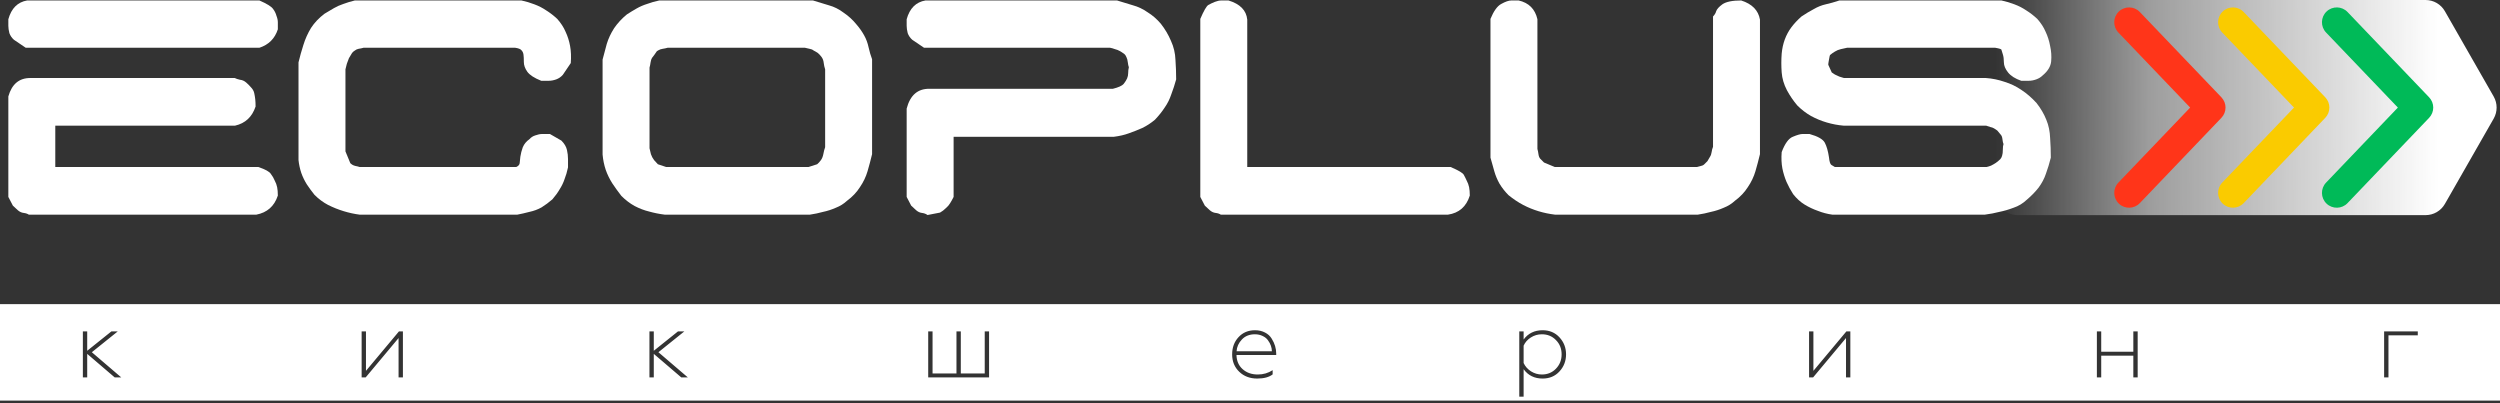
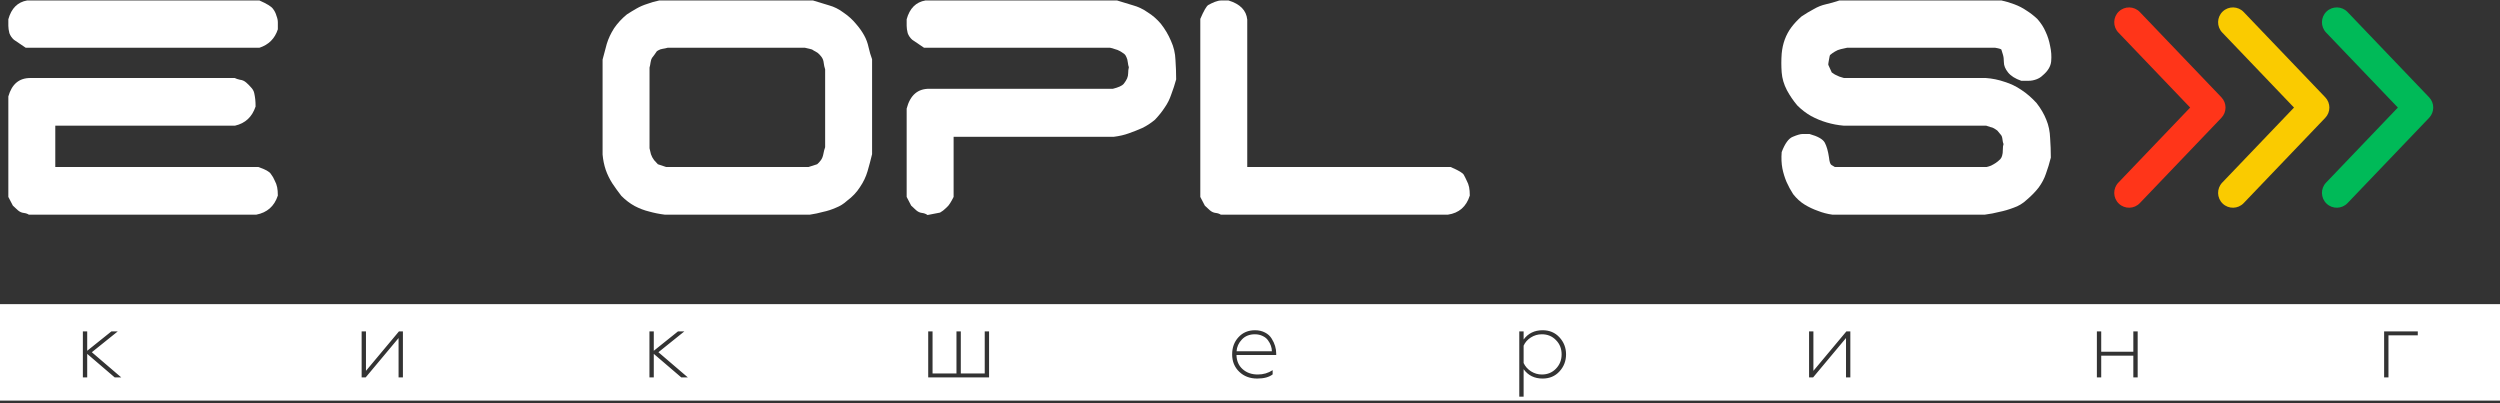
<svg xmlns="http://www.w3.org/2000/svg" width="738" height="119" viewBox="0 0 738 119" fill="none">
  <rect x="0" y="0" width="738" height="119" fill="#333333" stroke="none" />
-   <path d="M589.086 6.57C589.086 2.941 592.027 0 595.656 0H716.029C718.385 0 720.562 1.262 721.732 3.308L736.135 28.492C737.29 30.513 737.29 32.995 736.135 35.015L721.732 60.199C720.562 62.245 718.385 63.507 716.029 63.507H595.656C592.027 63.507 589.086 60.566 589.086 56.938V6.57Z" fill="url(#paint0_linear)" />
  <path d="M8.52 63.37C8.109 63.097 7.596 62.926 6.98 62.857C6.364 62.789 5.782 62.515 5.235 62.036C4.756 61.557 4.277 61.112 3.798 60.702L2.463 58.135V28.469C3.49 24.842 5.646 23.028 8.93 23.028H69.29C69.701 23.234 70.214 23.405 70.83 23.541C71.514 23.61 72.13 23.884 72.677 24.363C73.225 24.842 73.67 25.287 74.012 25.697C74.559 26.245 74.901 26.826 75.038 27.442C75.175 28.058 75.278 28.674 75.346 29.29C75.415 29.906 75.449 30.625 75.449 31.446C74.422 34.525 72.404 36.407 69.392 37.092H16.321V49.307H76.27C78.323 49.992 79.555 50.676 79.966 51.36C80.445 51.976 80.821 52.626 81.095 53.311C81.437 53.927 81.677 54.577 81.813 55.261C81.95 55.945 82.019 56.767 82.019 57.725C80.992 60.873 78.871 62.755 75.654 63.37H8.52ZM7.596 14.098L4.106 11.737C3.49 11.189 3.045 10.539 2.771 9.786C2.566 8.965 2.463 8.246 2.463 7.63C2.463 7.015 2.463 6.364 2.463 5.68C3.353 2.464 5.201 0.616 8.007 0.137H76.578C78.768 1.095 80.103 1.916 80.582 2.601C81.061 3.216 81.403 3.901 81.608 4.654C81.882 5.338 82.019 5.988 82.019 6.604C82.019 7.22 82.019 7.904 82.019 8.657C81.129 11.394 79.316 13.208 76.578 14.098H7.596Z" fill="white" />
-   <path d="M106.187 63.37C104.613 63.165 103.039 62.823 101.465 62.344C99.891 61.865 98.351 61.249 96.846 60.496C95.409 59.743 94.074 58.751 92.842 57.519C92.021 56.493 91.268 55.466 90.584 54.44C89.9 53.345 89.352 52.216 88.942 51.052C88.531 49.821 88.257 48.554 88.12 47.254V18.409C88.531 16.698 89.01 14.987 89.558 13.276C90.105 11.497 90.858 9.82 91.816 8.246C92.842 6.672 94.177 5.269 95.819 4.038C96.846 3.422 97.77 2.874 98.591 2.395C99.412 1.916 100.336 1.506 101.362 1.163C102.457 0.753 103.587 0.411 104.75 0.137H153.92C155.221 0.411 156.487 0.787 157.718 1.266C159.019 1.745 160.216 2.361 161.311 3.114C162.406 3.798 163.467 4.619 164.494 5.577C165.588 6.809 166.41 8.075 166.957 9.376C167.573 10.676 168.018 12.079 168.292 13.584C168.565 15.09 168.634 16.767 168.497 18.614L166.136 22.104C165.588 22.72 164.938 23.165 164.186 23.439C163.433 23.713 162.68 23.849 161.927 23.849C161.243 23.849 160.524 23.849 159.772 23.849C157.718 23.028 156.35 22.139 155.665 21.18C154.981 20.223 154.639 19.264 154.639 18.306C154.639 17.348 154.605 16.63 154.536 16.151C154.468 15.603 154.263 15.158 153.92 14.816C153.647 14.474 153.031 14.234 152.073 14.098H107.316C106.837 14.234 106.358 14.337 105.879 14.405C105.469 14.474 105.092 14.645 104.75 14.919C104.408 15.124 104.134 15.364 103.929 15.637C103.587 16.185 103.279 16.698 103.005 17.177C102.8 17.656 102.594 18.204 102.389 18.82C102.252 19.367 102.115 19.915 101.978 20.462V44.688L103.416 48.178C103.484 48.246 103.655 48.383 103.929 48.589C104.271 48.794 104.613 48.931 104.955 48.999C105.366 49.068 105.777 49.17 106.187 49.307H152.381C152.996 49.033 153.339 48.657 153.407 48.178C153.476 47.699 153.544 47.049 153.612 46.228C153.749 45.338 153.989 44.414 154.331 43.456C154.742 42.498 155.392 41.711 156.281 41.095C156.76 40.548 157.342 40.171 158.026 39.966C158.779 39.692 159.464 39.555 160.079 39.555C160.764 39.555 161.517 39.555 162.338 39.555L165.725 41.506C166.615 42.395 167.162 43.319 167.368 44.277C167.573 45.167 167.676 46.057 167.676 46.946C167.676 47.836 167.676 48.657 167.676 49.41C167.402 50.71 167.06 51.873 166.649 52.9C166.307 53.927 165.828 54.919 165.212 55.877C164.665 56.835 163.946 57.827 163.056 58.854C162.03 59.743 160.969 60.531 159.874 61.215C158.779 61.831 157.582 62.276 156.281 62.549C154.981 62.892 153.783 63.165 152.689 63.37H106.187Z" fill="white" />
  <path d="M196.258 63.37C194.616 63.165 193.076 62.857 191.639 62.447C190.202 62.105 188.765 61.557 187.327 60.804C185.959 60.051 184.658 59.059 183.427 57.827C182.469 56.596 181.579 55.364 180.758 54.132C179.936 52.832 179.286 51.497 178.807 50.128C178.328 48.691 178.02 47.186 177.883 45.612V17.588C178.294 16.014 178.705 14.474 179.115 12.968C179.594 11.394 180.313 9.855 181.271 8.349C182.298 6.843 183.564 5.475 185.069 4.243C186.027 3.627 186.985 3.045 187.943 2.498C188.901 1.95 189.928 1.506 191.023 1.163C192.118 0.753 193.315 0.411 194.616 0.137H239.988C241.63 0.616 243.204 1.095 244.71 1.574C246.216 1.985 247.653 2.703 249.021 3.73C250.458 4.688 251.759 5.885 252.922 7.323C253.743 8.281 254.462 9.307 255.078 10.402C255.694 11.497 256.139 12.695 256.412 13.995C256.686 15.227 257.028 16.39 257.439 17.485V45.509C257.028 47.22 256.583 48.897 256.104 50.539C255.625 52.181 254.873 53.755 253.846 55.261C252.888 56.767 251.622 58.101 250.048 59.264C249.09 60.154 247.995 60.839 246.763 61.318C245.531 61.865 244.265 62.276 242.965 62.549C241.733 62.892 240.433 63.165 239.064 63.37H196.258ZM241.22 48.486C241.63 48.144 242.007 47.733 242.349 47.254C242.691 46.775 242.931 46.159 243.068 45.406C243.204 44.654 243.375 44.004 243.581 43.456V20.462C243.375 19.846 243.239 19.23 243.17 18.614C243.102 17.93 242.896 17.348 242.554 16.869C242.212 16.39 241.836 15.979 241.425 15.637C241.014 15.364 240.604 15.124 240.193 14.919C239.851 14.645 239.44 14.474 238.961 14.405C238.551 14.337 238.106 14.234 237.627 14.098H197.079C196.6 14.234 196.121 14.337 195.642 14.405C195.163 14.474 194.753 14.611 194.41 14.816C194.068 14.953 193.829 15.158 193.692 15.432C193.281 16.048 192.905 16.561 192.563 16.972C192.289 17.382 192.118 17.861 192.049 18.409C191.981 18.956 191.878 19.47 191.741 19.949V43.764C191.878 44.312 192.015 44.893 192.152 45.509C192.357 46.125 192.665 46.707 193.076 47.254C193.487 47.733 193.863 48.144 194.205 48.486L196.669 49.307H238.653L241.22 48.486Z" fill="white" />
  <path d="M273.806 63.473C273.327 63.131 272.779 62.926 272.163 62.857C271.547 62.789 270.966 62.515 270.418 62.036C269.939 61.557 269.46 61.112 268.981 60.702L267.647 58.135V32.062C268.673 28.093 270.931 26.142 274.422 26.21H328.519C330.162 25.8 331.222 25.321 331.701 24.773C332.18 24.157 332.523 23.61 332.728 23.131C332.933 22.652 333.036 22.139 333.036 21.591C333.036 20.975 333.104 20.393 333.241 19.846C333.104 19.504 333.002 19.025 332.933 18.409C332.865 17.793 332.728 17.28 332.523 16.869C332.317 16.39 332.112 16.082 331.907 15.945C331.359 15.535 330.88 15.227 330.47 15.021C330.127 14.816 329.683 14.645 329.135 14.508C328.588 14.303 328.109 14.166 327.698 14.098H272.779L269.289 11.737C268.673 11.189 268.228 10.539 267.954 9.786C267.749 8.965 267.647 8.246 267.647 7.63C267.647 7.015 267.647 6.364 267.647 5.68C268.536 2.464 270.384 0.616 273.19 0.137H329.751C331.393 0.616 332.967 1.095 334.473 1.574C335.979 1.985 337.416 2.669 338.784 3.627C340.222 4.517 341.522 5.646 342.685 7.015C343.917 8.589 344.909 10.265 345.662 12.044C346.483 13.824 346.928 15.706 346.997 17.69C347.133 19.607 347.202 21.523 347.202 23.439C346.791 24.945 346.312 26.416 345.765 27.853C345.286 29.29 344.636 30.59 343.814 31.754C343.062 32.917 342.104 34.115 340.94 35.346C339.708 36.373 338.442 37.194 337.142 37.81C335.91 38.358 334.61 38.871 333.241 39.35C331.941 39.829 330.47 40.171 328.827 40.377H281.505V58.135C281.162 58.82 280.82 59.436 280.478 59.983C280.204 60.462 279.794 60.941 279.246 61.42C278.699 61.968 278.117 62.413 277.501 62.755L273.806 63.473Z" fill="white" />
  <path d="M360.387 63.37C359.976 63.097 359.463 62.926 358.847 62.857C358.231 62.789 357.649 62.515 357.102 62.036C356.623 61.557 356.144 61.112 355.665 60.702L354.33 58.135V5.577C355.357 3.182 356.144 1.814 356.691 1.471C357.307 1.129 357.957 0.821 358.641 0.547C359.326 0.274 359.976 0.137 360.592 0.137C361.276 0.137 361.961 0.137 362.645 0.137C366.067 1.163 367.914 3.045 368.188 5.783V49.307H428.24C430.635 50.334 431.935 51.121 432.14 51.668C432.414 52.147 432.688 52.695 432.962 53.311C433.304 53.927 433.543 54.577 433.68 55.261C433.817 55.945 433.885 56.767 433.885 57.725C432.859 61.01 430.703 62.892 427.418 63.37H360.387Z" fill="white" />
-   <path d="M459.08 63.37C457.369 63.165 455.727 62.823 454.153 62.344C452.579 61.865 451.073 61.249 449.636 60.496C448.199 59.743 446.762 58.785 445.325 57.622C444.298 56.596 443.409 55.466 442.656 54.234C441.972 53.003 441.458 51.771 441.116 50.539C440.774 49.307 440.398 47.973 439.987 46.536V5.577C440.945 3.251 442.006 1.779 443.169 1.163C444.401 0.479 445.393 0.137 446.146 0.137C446.899 0.137 447.617 0.137 448.302 0.137C451.313 0.821 453.161 2.669 453.845 5.68V43.969C453.982 44.448 454.085 44.962 454.153 45.509C454.221 46.057 454.393 46.501 454.666 46.844C455.008 47.186 455.385 47.562 455.795 47.973L458.978 49.307H500.86C501.339 49.17 501.749 49.068 502.092 48.999C502.502 48.931 502.844 48.76 503.118 48.486C503.46 48.144 503.768 47.836 504.042 47.562C504.316 47.083 504.555 46.672 504.76 46.33C505.034 45.92 505.205 45.441 505.274 44.893C505.342 44.346 505.479 43.832 505.684 43.353V4.859C506.163 4.38 506.471 3.867 506.608 3.319C506.814 2.703 507.429 2.019 508.456 1.266C509.551 0.513 511.399 0.137 513.999 0.137C517.216 1.163 519.063 3.045 519.542 5.783V45.509C519.132 47.22 518.687 48.897 518.208 50.539C517.729 52.181 516.976 53.755 515.95 55.261C514.991 56.767 513.725 58.101 512.151 59.264C511.193 60.154 510.098 60.839 508.867 61.318C507.635 61.865 506.369 62.276 505.068 62.549C503.837 62.892 502.536 63.165 501.168 63.37H459.08Z" fill="white" />
  <path d="M540.939 63.37C539.434 63.165 537.997 62.789 536.628 62.241C535.259 61.762 533.959 61.146 532.727 60.394C531.495 59.641 530.366 58.614 529.34 57.314C528.587 56.151 527.937 54.953 527.389 53.721C526.842 52.421 526.431 51.087 526.157 49.718C525.884 48.281 525.815 46.672 525.952 44.893C526.91 42.361 528.005 40.855 529.237 40.377C530.537 39.829 531.495 39.555 532.111 39.555C532.795 39.555 533.48 39.555 534.164 39.555C536.628 40.24 538.133 41.095 538.681 42.122C539.228 43.148 539.639 44.585 539.913 46.433C540.05 47.733 540.289 48.486 540.631 48.691L541.658 49.307H586.414C586.756 49.239 587.201 49.102 587.749 48.897C588.296 48.623 588.775 48.349 589.186 48.075C589.665 47.733 590.11 47.357 590.52 46.946C590.794 46.604 590.965 46.262 591.033 45.92C591.17 45.509 591.239 44.927 591.239 44.175C591.239 43.422 591.307 42.874 591.444 42.532C591.307 42.258 591.204 41.814 591.136 41.198C591.068 40.513 590.897 40.034 590.623 39.761C590.417 39.487 590.075 39.076 589.596 38.529C589.323 38.323 589.015 38.118 588.672 37.913C588.33 37.708 587.954 37.571 587.543 37.502C587.133 37.365 586.722 37.228 586.311 37.092H544.224C542.582 36.955 540.939 36.647 539.297 36.168C537.654 35.689 536.08 35.039 534.575 34.217C533.138 33.396 531.803 32.37 530.571 31.138C529.408 29.769 528.381 28.264 527.492 26.621C526.602 24.91 526.089 23.165 525.952 21.386C525.815 19.538 525.815 17.69 525.952 15.843C526.089 14.337 526.397 12.934 526.876 11.634C527.355 10.334 528.005 9.136 528.826 8.041C529.647 6.946 530.64 5.885 531.803 4.859C533.035 4.038 534.233 3.319 535.396 2.703C536.559 2.019 537.757 1.54 538.989 1.266C540.221 0.992 541.555 0.616 542.992 0.137H590.828C592.128 0.411 593.394 0.787 594.626 1.266C595.927 1.745 597.124 2.361 598.219 3.114C599.314 3.798 600.375 4.619 601.401 5.577C602.496 6.809 603.317 8.075 603.865 9.376C604.481 10.676 604.926 12.079 605.199 13.584C605.542 15.09 605.644 16.595 605.507 18.101C605.37 19.607 604.515 21.009 602.941 22.31C602.462 22.789 601.846 23.165 601.093 23.439C600.341 23.713 599.588 23.849 598.835 23.849C598.151 23.849 597.432 23.849 596.679 23.849C594.9 23.234 593.6 22.412 592.779 21.386C591.957 20.359 591.547 19.367 591.547 18.409C591.547 17.451 591.444 16.664 591.239 16.048C591.033 15.364 590.897 14.919 590.828 14.713C590.828 14.508 590.212 14.303 588.98 14.098H545.251C544.635 14.234 544.019 14.371 543.403 14.508C542.787 14.645 542.205 14.885 541.658 15.227C541.179 15.501 540.7 15.843 540.221 16.253C540.152 16.39 540.084 16.664 540.015 17.075C539.947 17.417 539.878 17.793 539.81 18.204C539.742 18.546 539.707 18.854 539.707 19.128L540.734 21.386C541.008 21.591 541.316 21.797 541.658 22.002C542.068 22.207 542.513 22.412 542.992 22.618C543.471 22.755 543.916 22.891 544.327 23.028H586.209C588.125 23.165 589.973 23.541 591.752 24.157C593.531 24.705 595.174 25.492 596.679 26.518C598.253 27.545 599.759 28.845 601.196 30.419C602.428 31.993 603.386 33.636 604.07 35.346C604.755 36.989 605.131 38.803 605.199 40.787C605.336 42.703 605.405 44.619 605.405 46.536C604.994 48.178 604.515 49.752 603.968 51.258C603.489 52.695 602.77 54.063 601.812 55.364C600.854 56.596 599.69 57.793 598.322 58.956C597.158 60.051 595.858 60.839 594.421 61.318C592.984 61.865 591.581 62.276 590.212 62.549C588.912 62.892 587.475 63.165 585.901 63.37H540.939Z" fill="white" />
  <path d="M631.669 3.542C629.997 1.794 627.225 1.733 625.477 3.405C623.729 5.077 623.667 7.849 625.339 9.597L631.669 3.542ZM652.593 31.754L655.758 34.781C657.378 33.088 657.378 30.42 655.758 28.726L652.593 31.754ZM625.339 53.91C623.667 55.658 623.729 58.431 625.477 60.103C627.225 61.775 629.997 61.713 631.669 59.965L625.339 53.91ZM625.339 9.597L649.428 34.781L655.758 28.726L631.669 3.542L625.339 9.597ZM649.428 28.726L625.339 53.91L631.669 59.965L655.758 34.781L649.428 28.726Z" fill="#FF3519" />
  <path d="M662.328 3.542C660.656 1.794 657.884 1.733 656.136 3.405C654.388 5.077 654.326 7.849 655.998 9.597L662.328 3.542ZM683.252 31.754L686.417 34.781C688.037 33.088 688.037 30.42 686.417 28.726L683.252 31.754ZM655.998 53.91C654.326 55.658 654.388 58.431 656.136 60.103C657.884 61.775 660.656 61.713 662.328 59.965L655.998 53.91ZM655.998 9.597L680.087 34.781L686.417 28.726L662.328 3.542L655.998 9.597ZM680.087 28.726L655.998 53.91L662.328 59.965L686.417 34.781L680.087 28.726Z" fill="#FACB00" />
  <path d="M692.987 3.542C691.315 1.794 688.542 1.733 686.794 3.405C685.046 5.077 684.985 7.849 686.657 9.597L692.987 3.542ZM713.911 31.754L717.076 34.781C718.696 33.088 718.696 30.42 717.076 28.726L713.911 31.754ZM686.657 53.91C684.985 55.658 685.046 58.431 686.794 60.103C688.542 61.775 691.315 61.713 692.987 59.965L686.657 53.91ZM686.657 9.597L710.746 34.781L717.076 28.726L692.987 3.542L686.657 9.597ZM710.746 28.726L686.657 53.91L692.987 59.965L717.076 34.781L710.746 28.726Z" fill="#00BA58" />
  <path fill-rule="evenodd" clip-rule="evenodd" d="M738 89.786H0V118.255H738V89.786ZM24.461 111.407H25.742V104.46L33.856 111.407H35.792L27.109 103.976L34.767 97.827H32.888L25.742 103.549V97.827H24.461V111.407ZM106.754 111.407H107.95L117.658 99.791V111.407H118.939V97.827H117.771L108.035 109.471V97.827H106.754V111.407ZM191.716 111.407H192.997V104.46L201.11 111.407H203.046L194.363 103.976L202.021 97.827H200.143L192.997 103.549V97.827H191.716V111.407ZM274.008 111.407H291.972V97.827H290.691V110.239H283.631V97.827H282.35V110.239H275.29V97.827H274.008V111.407ZM365.835 109.755C367.221 111.084 368.986 111.748 371.131 111.748C373.104 111.748 374.623 111.34 375.686 110.524V109.271C374.395 110.125 372.934 110.552 371.301 110.552C369.479 110.552 367.98 110.021 366.803 108.958C365.646 107.914 365.048 106.529 365.01 104.802H376.739V104.375C376.739 102.856 376.293 101.385 375.401 99.962C374.945 99.203 374.291 98.605 373.437 98.168C372.582 97.713 371.596 97.485 370.476 97.485C368.483 97.485 366.86 98.168 365.608 99.535C364.355 100.883 363.729 102.581 363.729 104.631C363.729 106.7 364.431 108.408 365.835 109.755ZM375.458 103.691H365.038C365.114 102.401 365.636 101.243 366.604 100.218C367.572 99.193 368.853 98.681 370.447 98.681C371.301 98.681 372.07 98.852 372.753 99.193C373.437 99.516 373.958 99.943 374.319 100.474C374.699 100.987 374.983 101.518 375.173 102.069C375.363 102.619 375.458 103.16 375.458 103.691ZM460.363 99.592C459.072 98.188 457.412 97.485 455.381 97.485C452.989 97.485 451.12 98.396 449.772 100.218V97.827H448.491V117.1H449.772V108.987C451.101 110.828 452.97 111.748 455.381 111.748C457.412 111.748 459.072 111.046 460.363 109.641C461.653 108.237 462.299 106.557 462.299 104.602C462.299 102.667 461.653 100.996 460.363 99.592ZM451.908 99.62C452.895 98.994 453.976 98.681 455.153 98.681C456.823 98.681 458.209 99.25 459.31 100.389C460.429 101.509 460.989 102.913 460.989 104.602C460.989 106.273 460.429 107.687 459.31 108.844C458.209 109.983 456.823 110.552 455.153 110.552C454.014 110.552 452.942 110.239 451.936 109.613C450.949 108.968 450.228 108.152 449.772 107.165V102.04C450.209 101.053 450.921 100.247 451.908 99.62ZM534.037 111.407H535.233L544.94 99.791V111.407H546.222V97.827H545.054L535.318 109.471V97.827H534.037V111.407ZM618.999 111.407H620.28V105.001H629.76V111.407H631.041V97.827H629.76V103.834H620.28V97.827H618.999V111.407ZM703.793 111.407H705.075V98.994H713.729V97.827H703.793V111.407Z" fill="white" />
  <defs>
    <linearGradient id="paint0_linear" x1="719.84" y1="30.659" x2="589.084" y2="31.186" gradientUnits="userSpaceOnUse">
      <stop stop-color="white" />
      <stop offset="0.653" stop-color="white" stop-opacity="0.52" />
      <stop offset="1" stop-color="white" stop-opacity="0" />
    </linearGradient>
  </defs>
</svg>